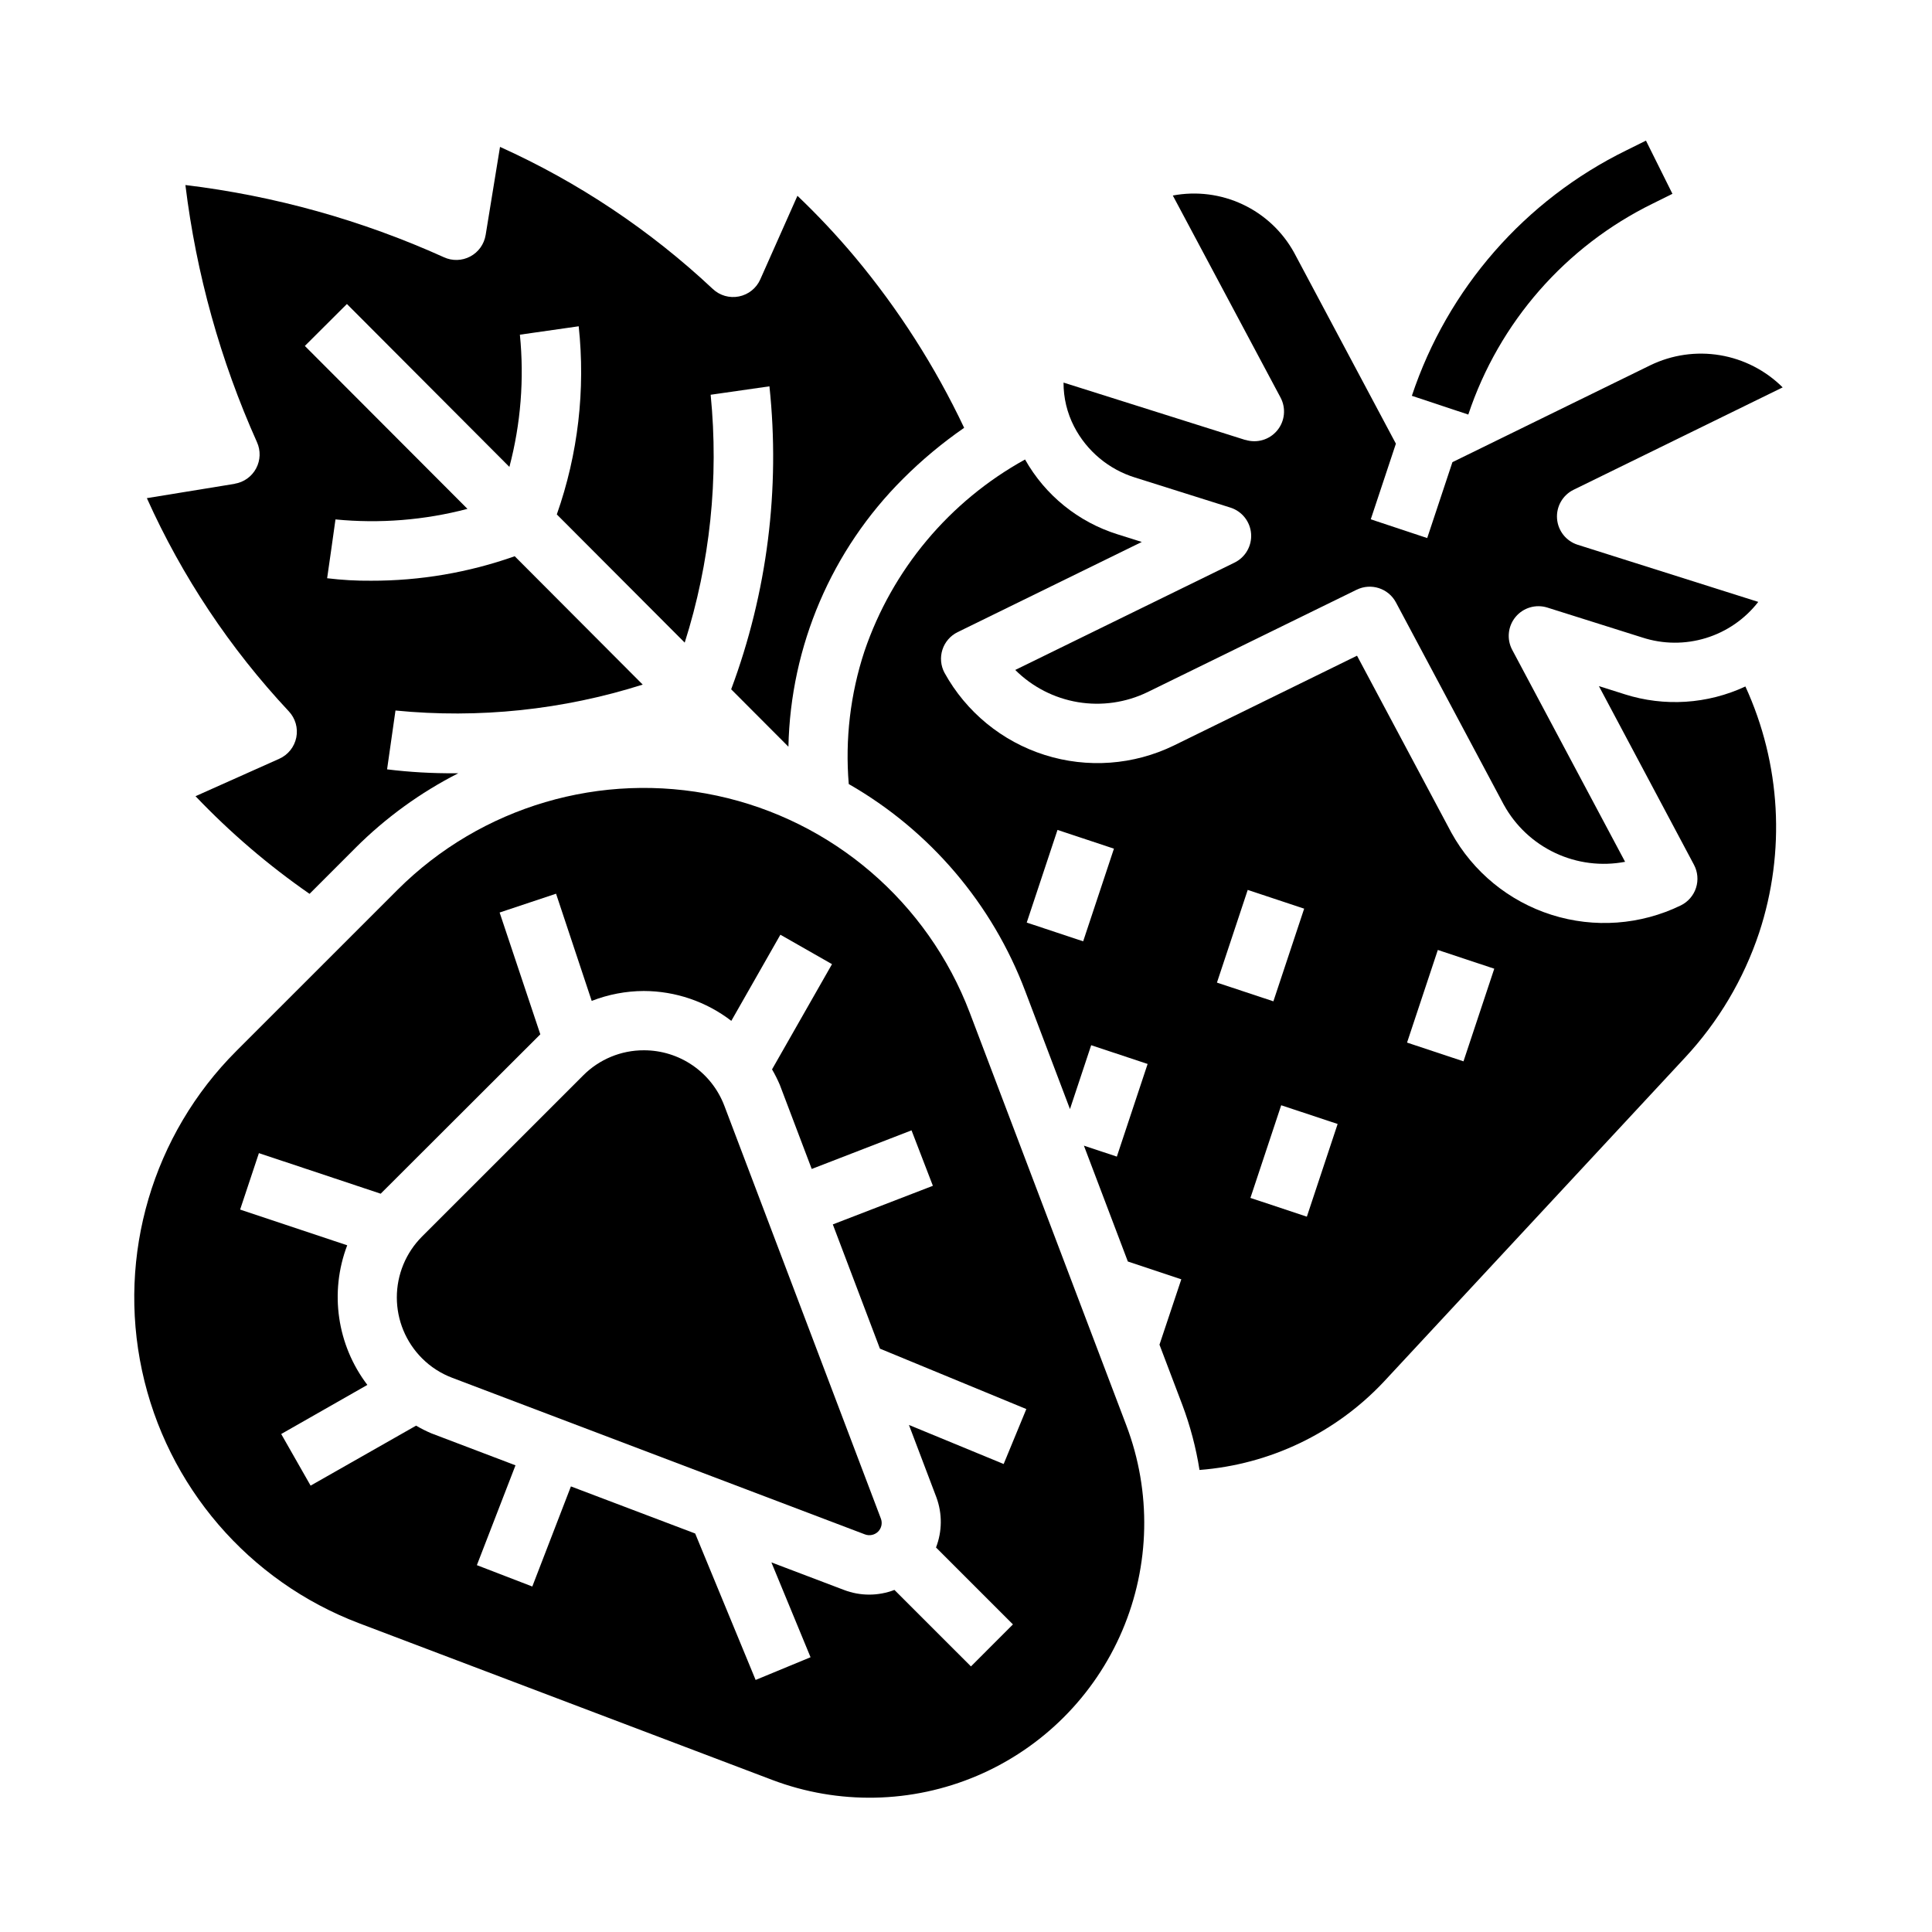
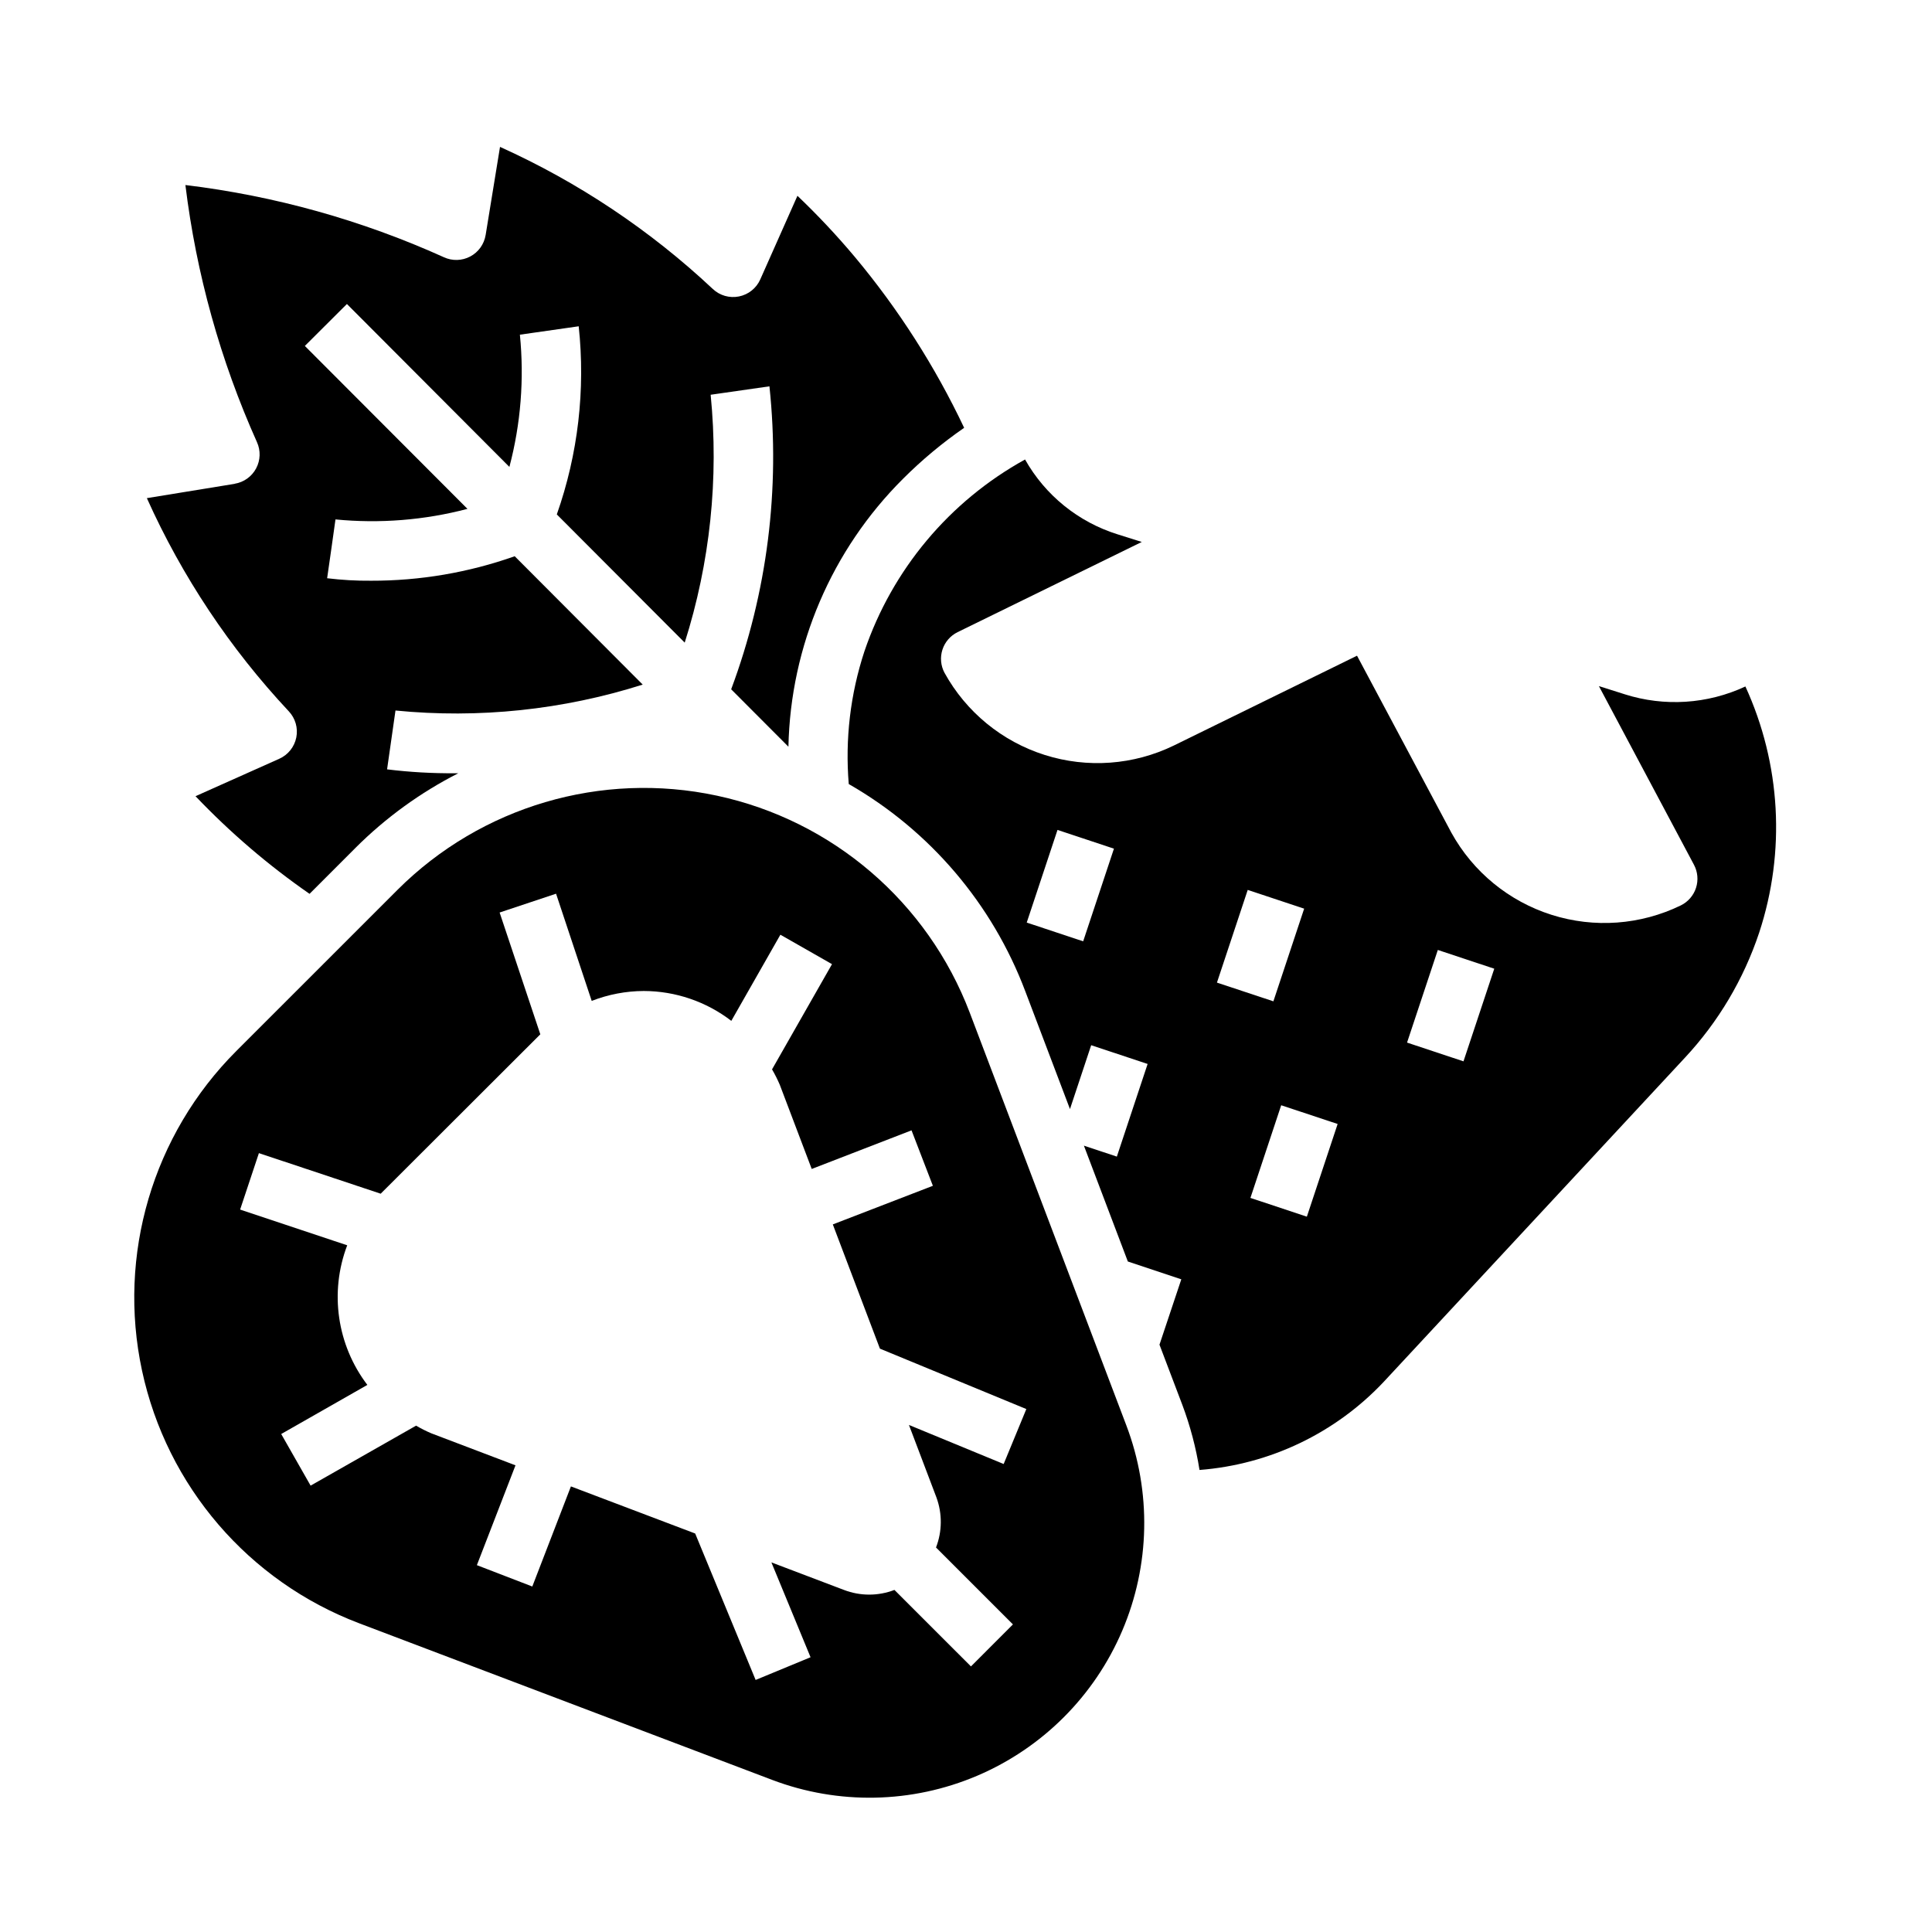
<svg xmlns="http://www.w3.org/2000/svg" fill="#000000" width="800px" height="800px" version="1.1" viewBox="144 144 512 512">
  <g>
-     <path d="m335.96 437.04c-1.641-4.324-4.555-8.047-8.363-10.676-3.805-2.625-8.324-4.031-12.949-4.027-6.043-0.02-11.844 2.383-16.105 6.668l-42.723 42.715 0.004-0.004c-4.266 4.281-6.66 10.074-6.66 16.117 0 6.039 2.394 11.832 6.66 16.113 2.266 2.277 4.996 4.043 8.004 5.18l109.42 41.516c1.199 0.441 2.543 0.148 3.457-0.746 0.902-0.906 1.195-2.258 0.738-3.457z" />
    <path d="m400.99 412.36c-11.141-29.281-36.352-50.922-66.98-57.496-30.625-6.57-62.5 2.82-84.668 24.953l-42.715 42.711c-22.156 22.16-31.566 54.047-24.992 84.688 6.578 30.637 28.242 55.852 57.543 66.969l109.42 41.492c17.582 6.672 37.062 6.281 54.363-1.086 17.301-7.371 31.078-21.148 38.449-38.449 7.371-17.297 7.762-36.781 1.094-54.363zm-8.816 128.5-0.004-0.004c1.57 4.281 1.527 8.988-0.117 13.242l20.387 20.387-11.129 11.133-20.277-20.27c-4.309 1.656-9.074 1.656-13.383 0l-19.223-7.297 10.375 25.137-14.555 6.016-16.02-38.809-32.93-12.48-10.234 26.527-14.688-5.66 10.234-26.457-22.312-8.48c-1.383-0.594-2.734-1.273-4.035-2.031l-27.949 15.895-7.793-13.68 22.828-13.012h0.004c-8.055-10.582-10.074-24.574-5.34-37l-28.379-9.469 4.977-14.957 32.273 10.754 42.305-42.242-10.785-32.277 14.957-4.984 9.445 28.402 0.004 0.004c4.398-1.715 9.078-2.606 13.797-2.625 8.395 0.02 16.547 2.801 23.199 7.914l13.004-22.828 13.68 7.801-15.895 27.891h0.004c0.766 1.309 1.449 2.668 2.047 4.062l8.469 22.324 26.449-10.234 5.66 14.695-26.52 10.234 12.484 32.922 38.801 16.012-6.008 14.562-25.102-10.352z" />
    <path d="m574.54 327.98-6.816-2.156 25.191 47.344c1.004 1.883 1.203 4.094 0.543 6.129-0.656 2.031-2.113 3.707-4.031 4.648-10.672 5.188-22.926 6.082-34.238 2.496s-20.82-11.375-26.555-21.762l-25.008-46.91-48.52 23.789c-10.672 5.199-22.93 6.098-34.246 2.512-11.316-3.586-20.824-11.379-26.555-21.773-1.008-1.883-1.203-4.094-0.551-6.125 0.656-2.031 2.109-3.711 4.027-4.652l48.805-23.898-6.422-2.023c-10.395-3.25-19.164-10.34-24.512-19.828-20.031 11.047-35.211 29.176-42.57 50.836-3.731 11.328-5.141 23.289-4.152 35.172 21.523 12.336 38.078 31.785 46.816 55.004l11.809 31.133 5.621-16.926 14.957 4.969-8.156 24.555-8.73-2.906 11.645 30.699 14.168 4.723-5.785 17.32 6.031 15.887c2.109 5.602 3.644 11.402 4.578 17.316 18.637-1.434 36.066-9.781 48.863-23.402l79.734-85.805c8.887-9.52 15.609-20.844 19.723-33.199 7.055-21.422 5.75-44.723-3.656-65.227-10.031 4.684-21.457 5.418-32.008 2.062zm-143.49 65.48-14.957-4.969 8.156-24.555 14.957 4.969zm43.609-13.625 14.957 4.969-8.156 24.555-14.957-4.961zm15.672 86.594-14.957-4.969 8.156-24.555 14.957 4.961zm41.508-41.164-14.957-4.969 8.156-24.547 14.957 4.969z" />
-     <path d="m474.04 260.6-48.191-15.211c-0.02 4.047 0.941 8.039 2.793 11.637 3.363 6.516 9.215 11.398 16.223 13.547l25.191 7.941c3.078 0.965 5.254 3.711 5.496 6.926 0.238 3.215-1.504 6.25-4.402 7.664l-58.102 28.441c4.516 4.496 10.32 7.481 16.605 8.531 6.289 1.051 12.746 0.117 18.48-2.668l55.402-27.129v0.004c3.809-1.867 8.414-0.375 10.406 3.367l28.582 53.617h0.004c3.074 5.59 7.84 10.062 13.613 12.777 5.773 2.719 12.258 3.539 18.527 2.344l-29.914-56.168c-1.504-2.82-1.152-6.269 0.891-8.73 2.043-2.457 5.371-3.438 8.422-2.477l25.191 7.941c5.465 1.777 11.348 1.82 16.844 0.129 5.492-1.688 10.332-5.031 13.855-9.574l-47.848-15.137c-3.07-0.973-5.238-3.711-5.477-6.922-0.242-3.211 1.5-6.246 4.391-7.66l55.402-27.129 0.004 0.004c-4.516-4.496-10.32-7.481-16.605-8.531s-12.742-0.117-18.473 2.664l-52.445 25.68-6.684 20.113-14.957-4.969 6.66-20.043-26.977-50.637c-3.082-5.586-7.848-10.055-13.621-12.77-5.769-2.719-12.254-3.539-18.52-2.356l28.543 53.531c1.508 2.824 1.16 6.277-0.887 8.738-2.043 2.465-5.375 3.441-8.426 2.481z" />
    <path d="m206.2 272.22-23.277 3.793v0.004c9.332 20.77 22.035 39.852 37.598 56.473 1.754 1.855 2.5 4.445 2 6.945-0.5 2.504-2.18 4.609-4.512 5.648l-22.191 9.918v0.004c9.168 9.629 19.289 18.297 30.215 25.875l12.195-12.203h-0.004c7.988-7.973 17.176-14.641 27.23-19.758h-0.828 0.004c-6.035 0.051-12.062-0.293-18.051-1.031l2.227-15.594c22.078 2.18 44.371-0.156 65.52-6.867l-33.922-34.016c-12.227 4.324-25.102 6.519-38.07 6.488-3.891 0.035-7.777-0.188-11.641-0.66l1.117-7.793 1.094-7.793c11.734 1.145 23.574 0.199 34.977-2.797l-43.094-43.176 11.148-11.117 43.059 43.172c3.016-11.422 3.957-23.289 2.781-35.039l15.586-2.227v-0.004c1.809 16.848-0.172 33.883-5.801 49.863l33.898 33.977h-0.004c6.734-21.203 9.074-43.555 6.875-65.691l15.578-2.234v-0.004c2.891 27.191-0.582 54.68-10.141 80.297l15.168 15.207h0.004c0.566-26.695 11.449-52.133 30.359-70.98 4.988-4.988 10.41-9.512 16.211-13.523-7.695-16.254-17.426-31.465-28.953-45.266-4.773-5.688-9.855-11.102-15.227-16.223l-9.848 22.156c-1.035 2.336-3.141 4.019-5.644 4.519-2.504 0.504-5.094-0.238-6.949-1.992-16.594-15.566-35.645-28.285-56.379-37.645l-3.809 23.355-0.004 0.004c-0.395 2.43-1.902 4.535-4.078 5.688-2.176 1.156-4.762 1.227-6.996 0.191-21.727-9.816-44.82-16.27-68.488-19.129 2.875 23.535 9.27 46.504 18.965 68.141 1.012 2.231 0.926 4.805-0.227 6.965-1.156 2.16-3.254 3.66-5.672 4.055z" />
-     <path d="m582.04 197.93 5.172-2.566-7.016-14.098-5.172 2.566c-26.91 13.188-47.398 36.629-56.867 65.062l14.957 4.969c8.148-24.449 25.777-44.602 48.926-55.934z" />
  </g>
</svg>